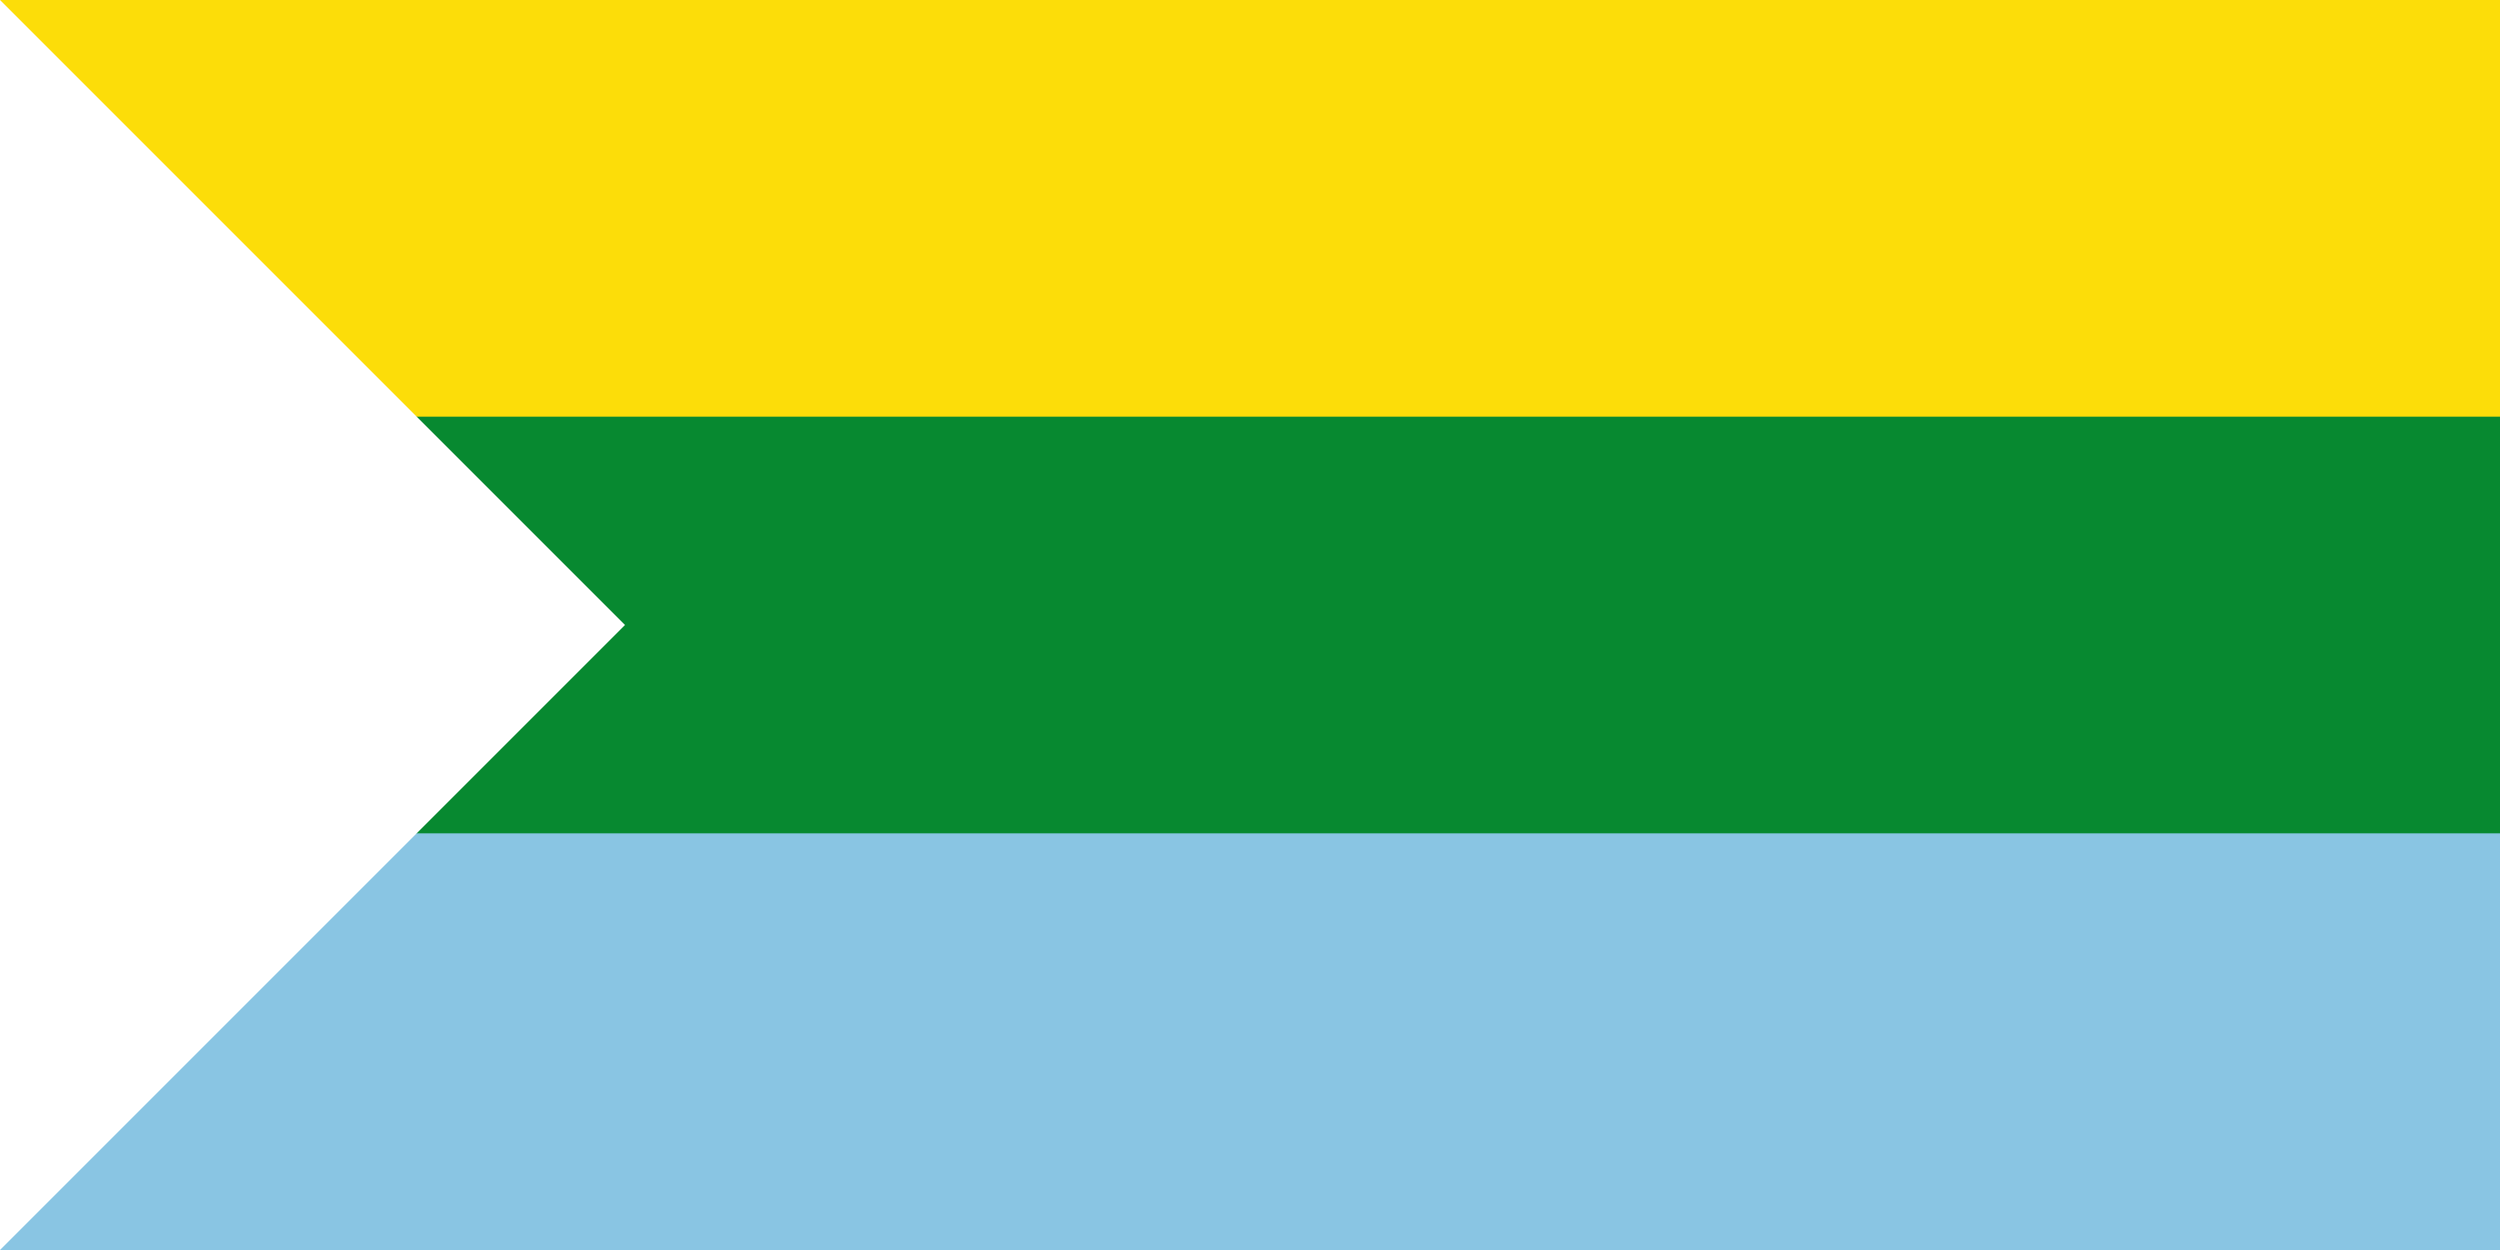
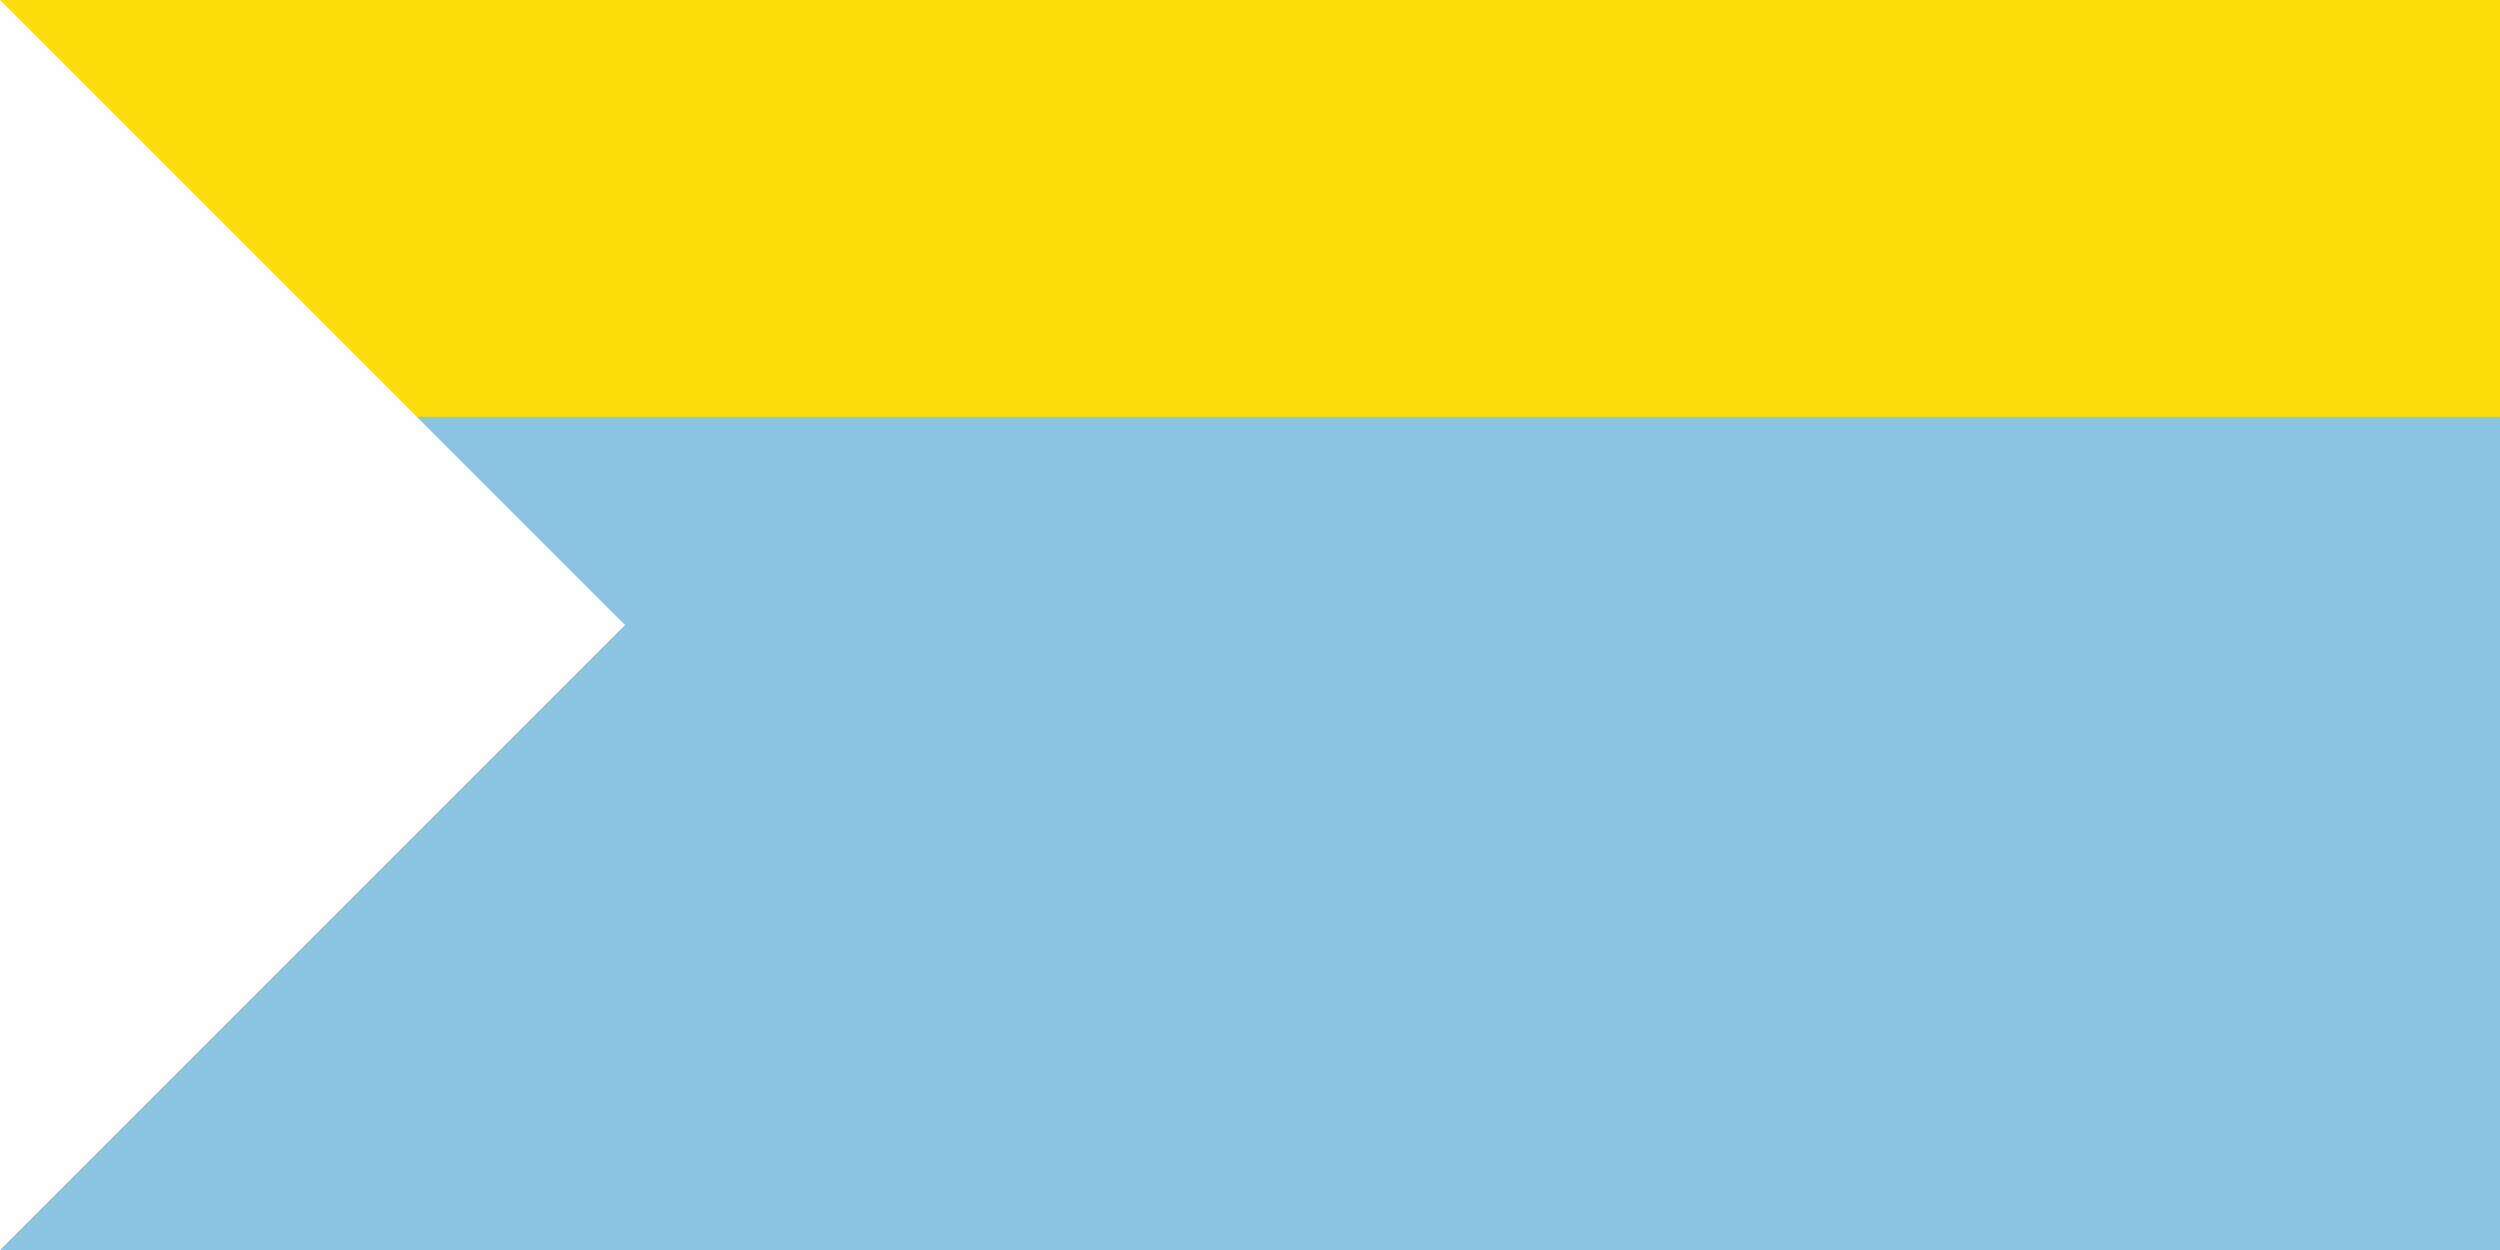
<svg xmlns="http://www.w3.org/2000/svg" width="600" height="300">
  <path fill="#89C5E3" d="M0,0H600V300H0" />
-   <path fill="#078930" d="M0,0H600V200H0" />
  <path fill="#FCDD09" d="M0,0H600V100H0" />
  <path fill="#FFF" d="M150,150L0,300V0" />
</svg>